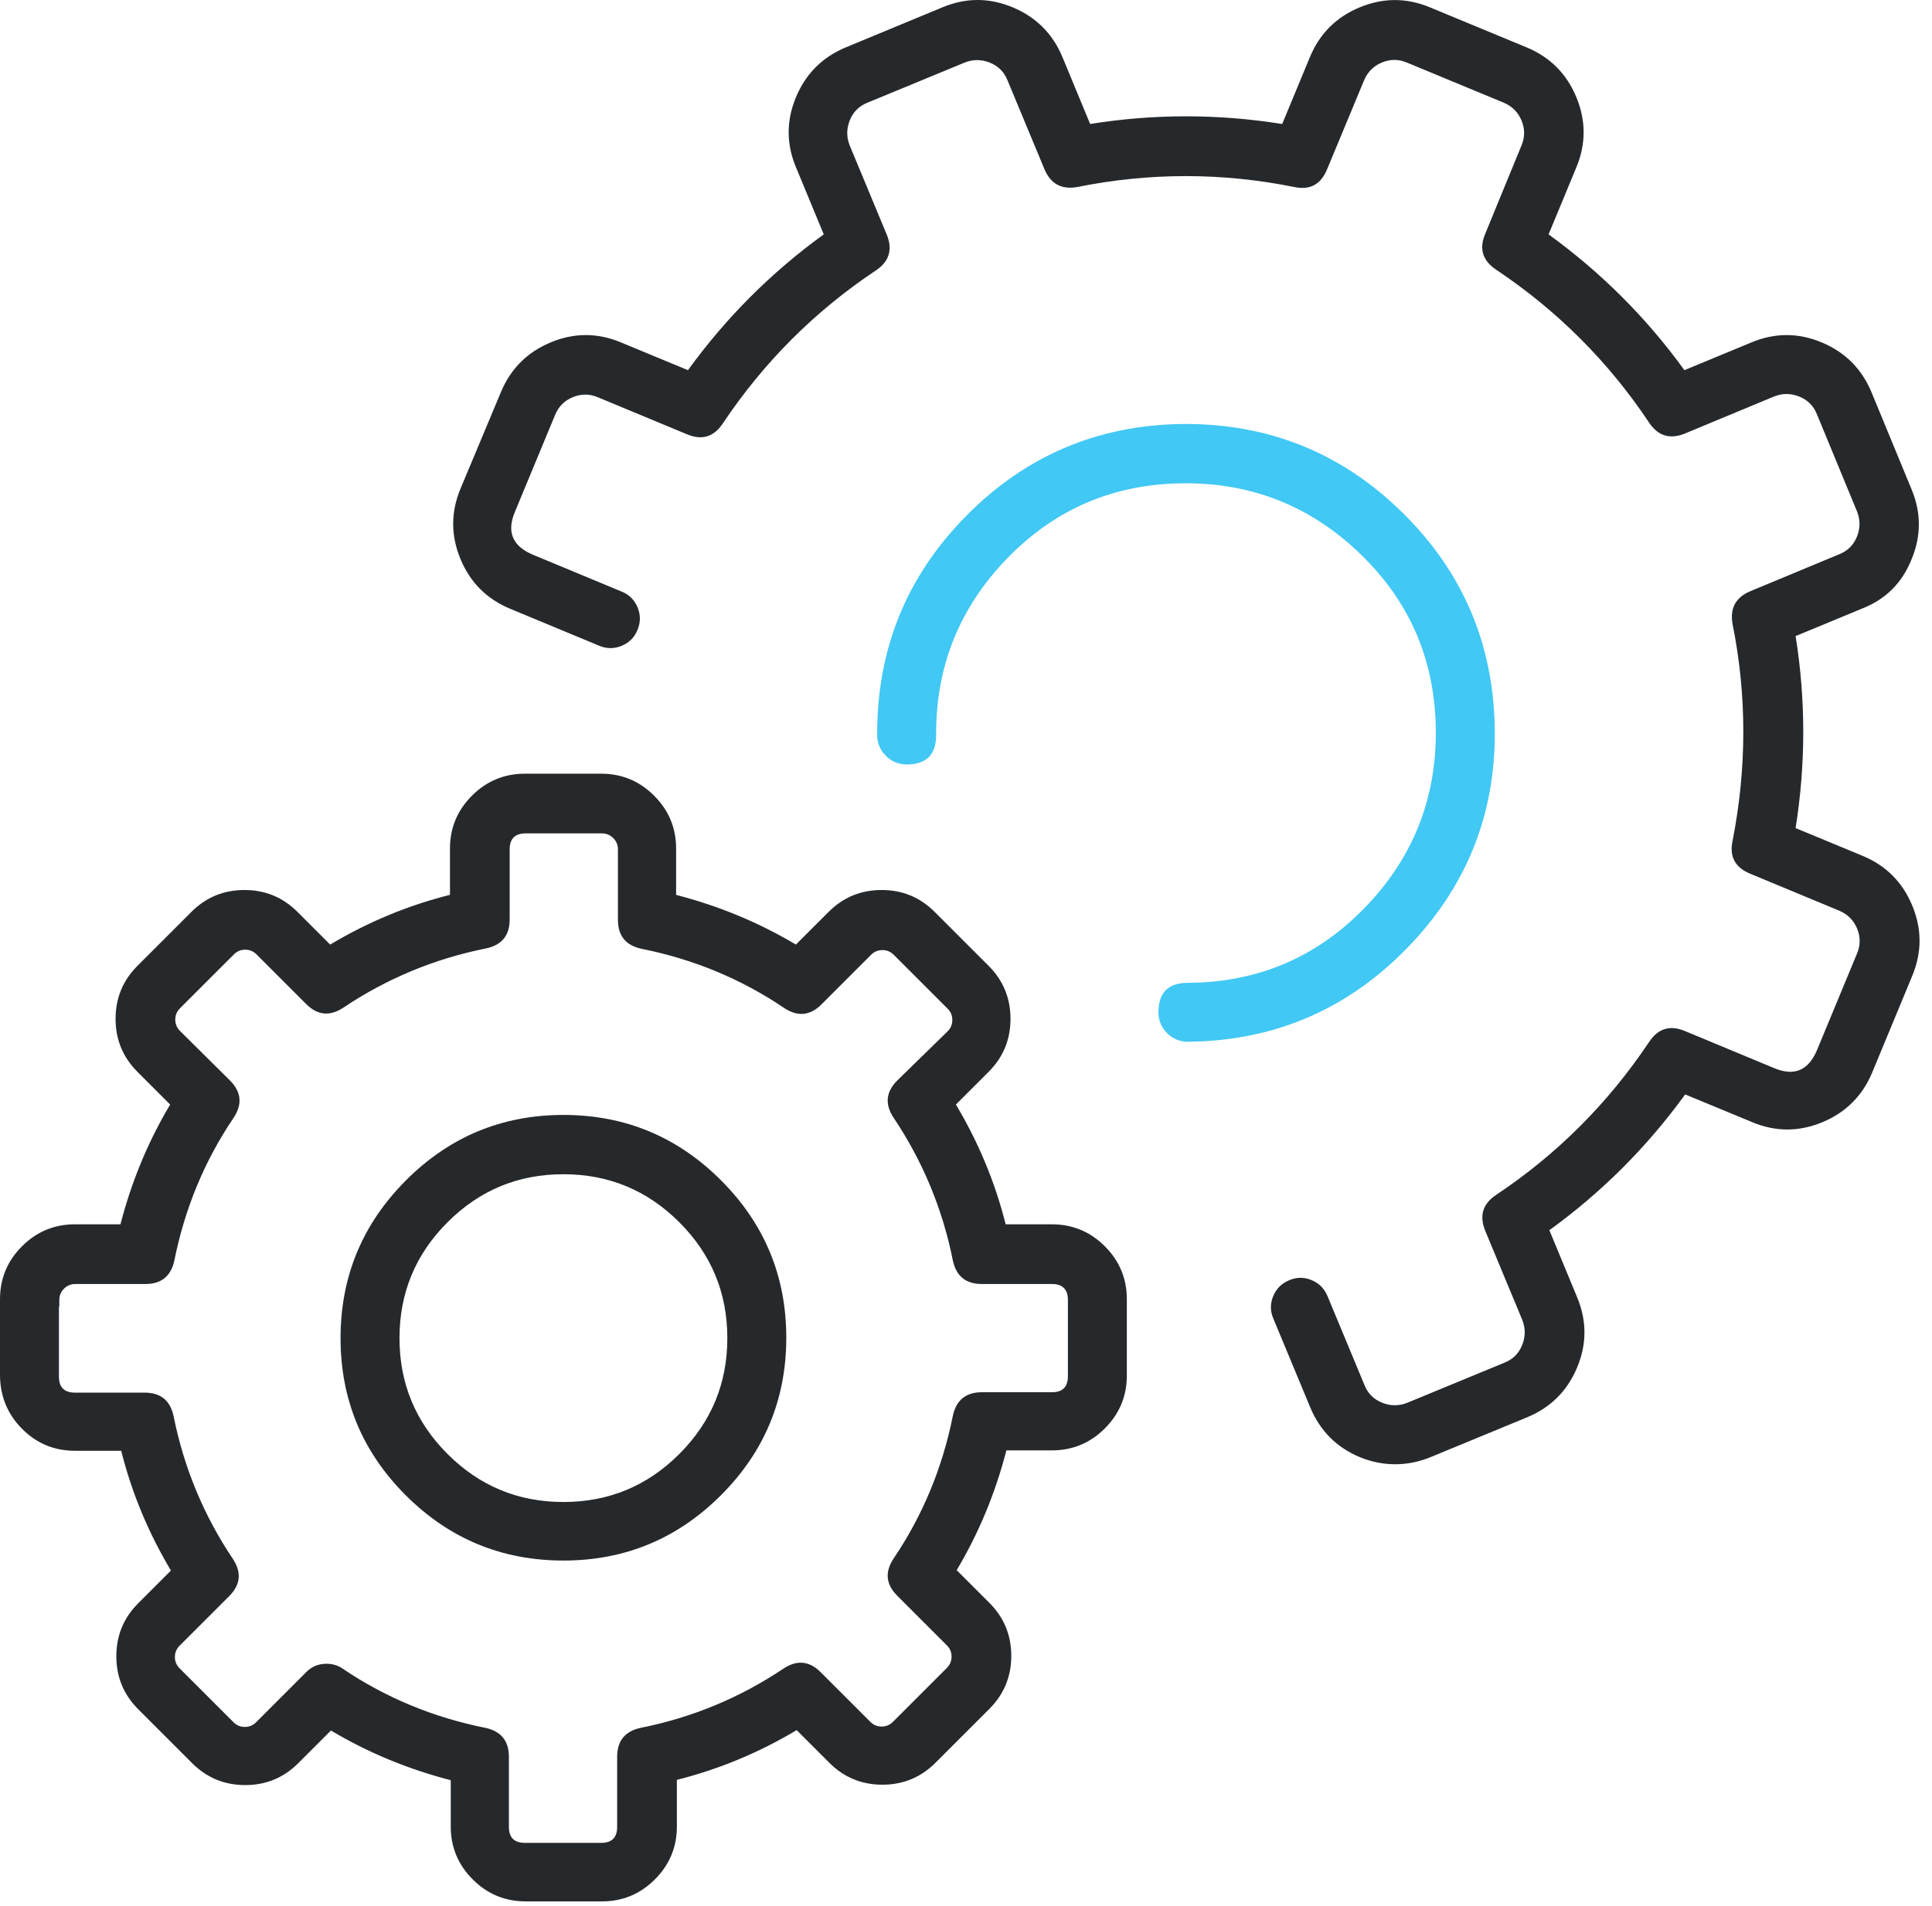
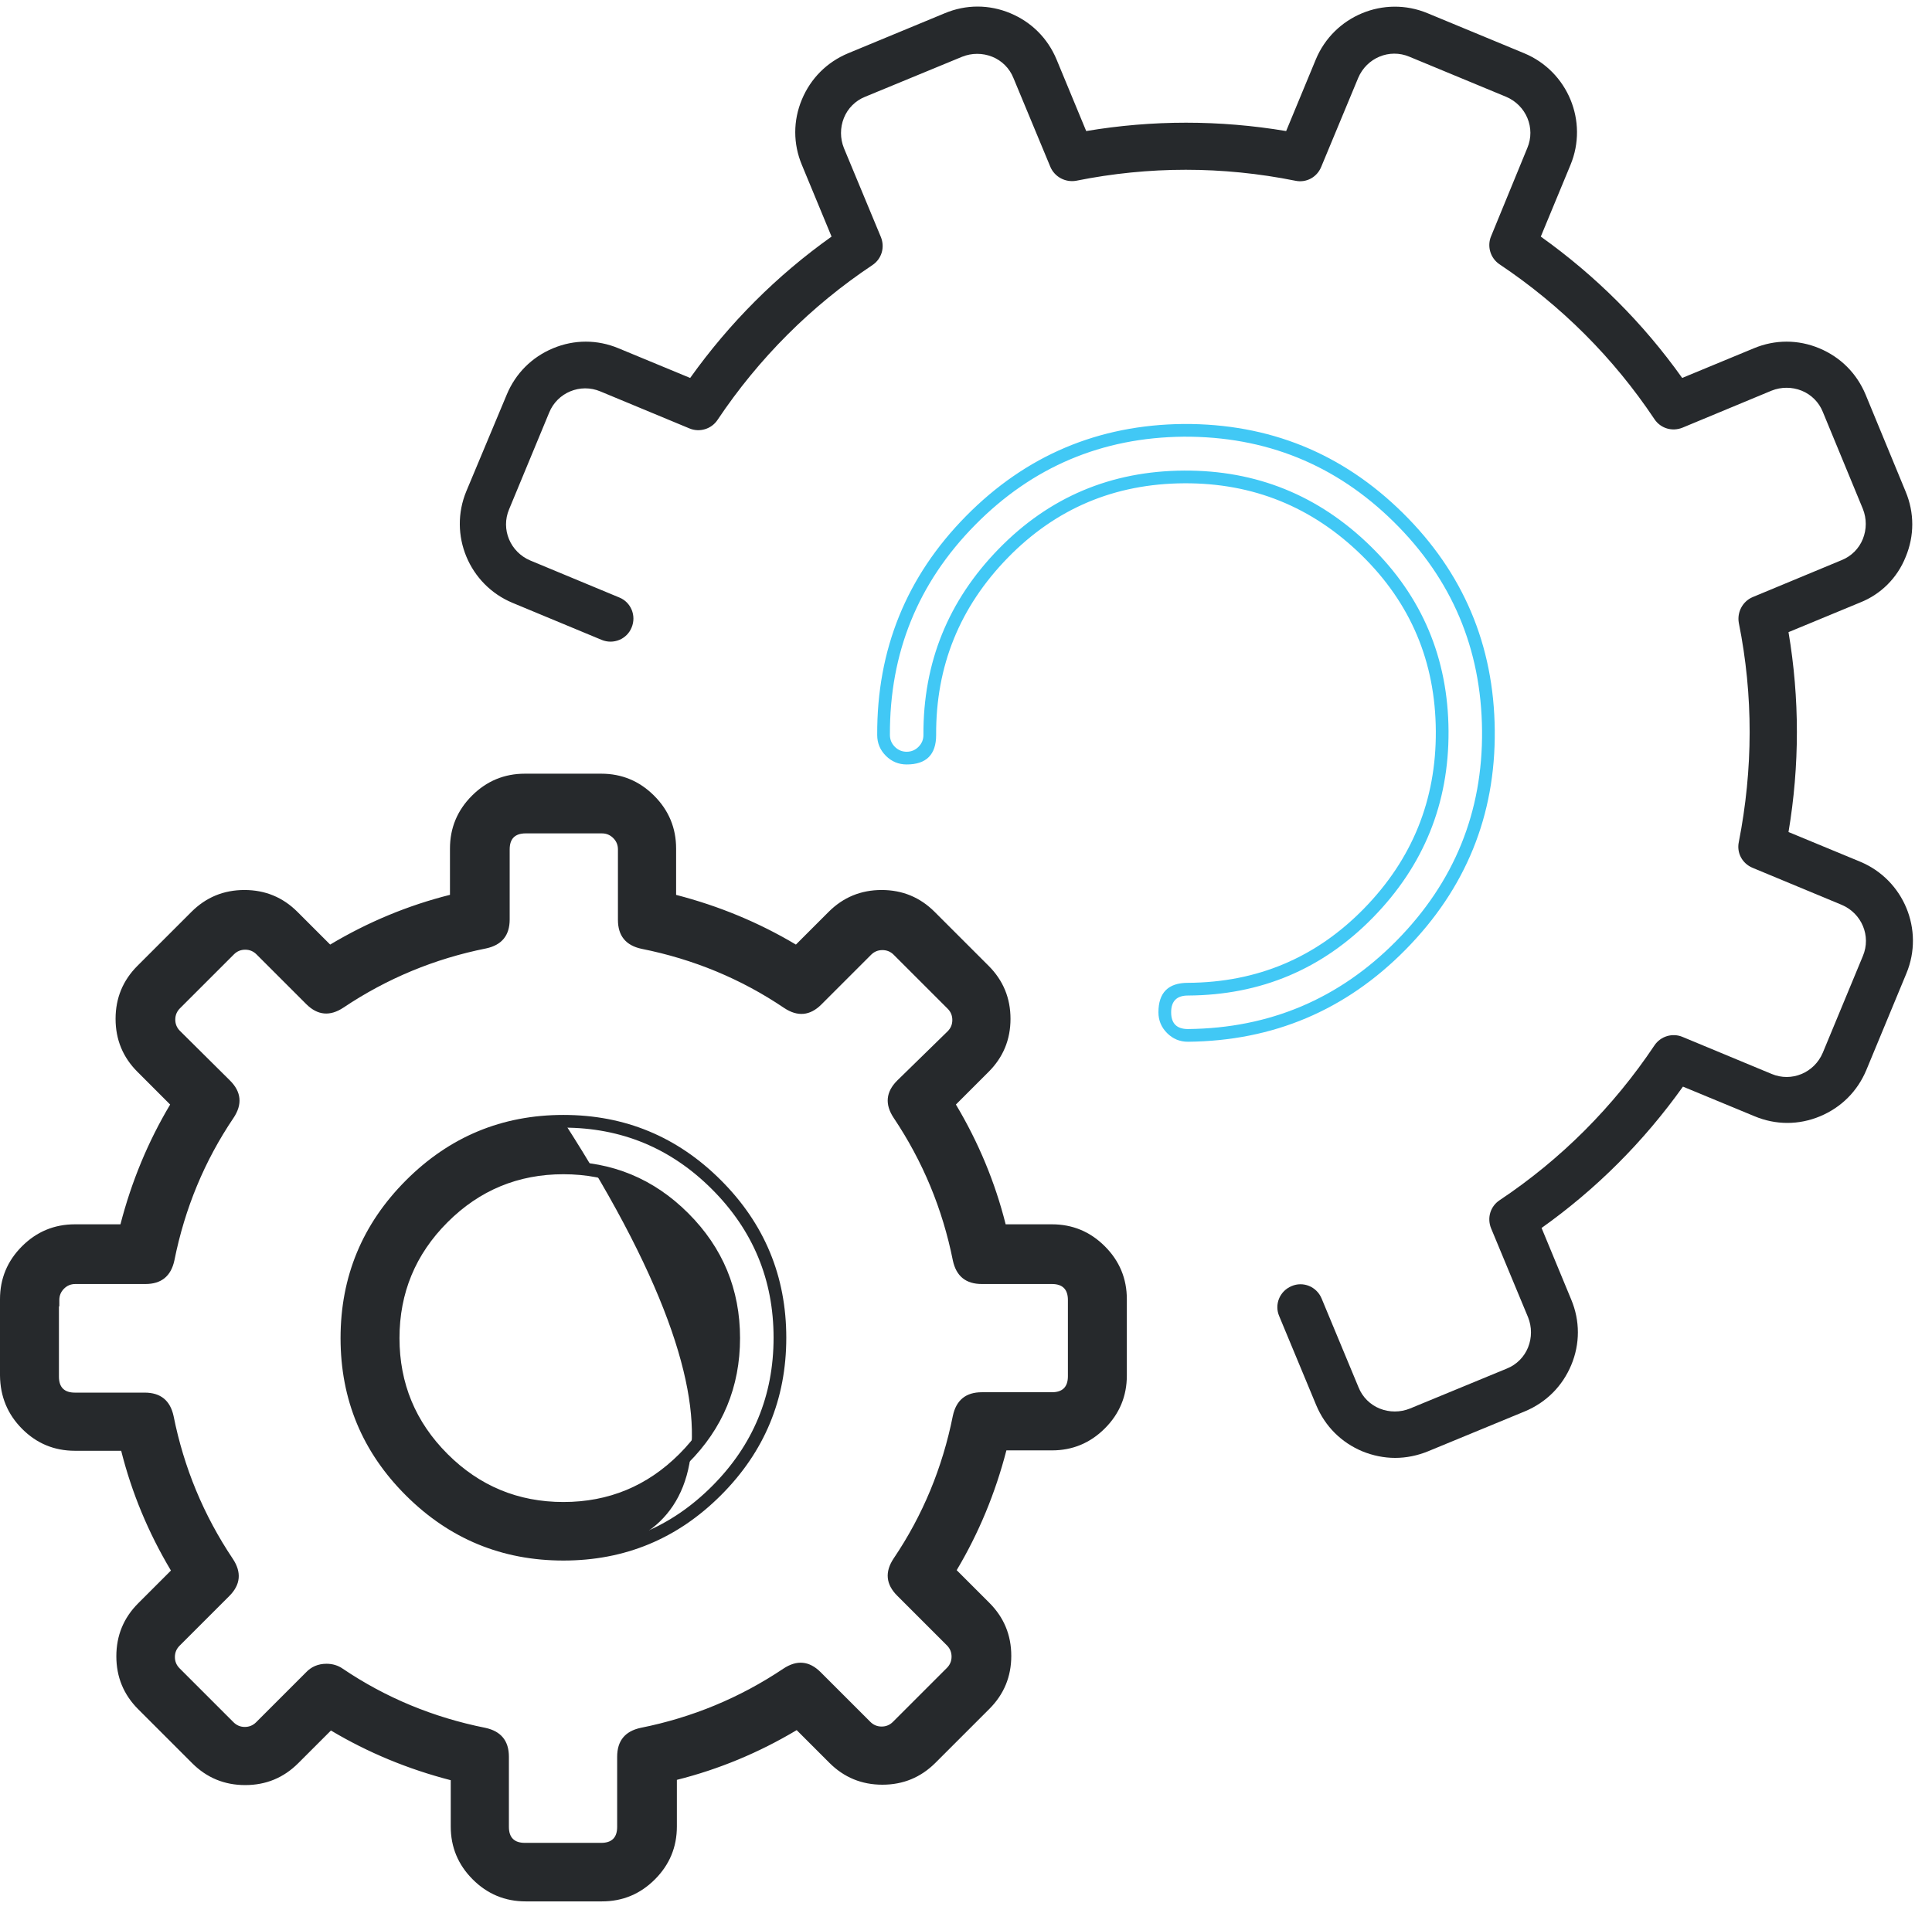
<svg xmlns="http://www.w3.org/2000/svg" width="152px" height="150px" viewBox="0 0 152 150" version="1.1">
  <desc>Created with Lunacy</desc>
  <g id="installatie">
-     <path d="M40.493 6.85C35.977 2.395 29.976 -0.03 23.611 0C17.246 0.061 11.306 2.577 6.85 7.093C2.395 11.609 -0.03 17.61 0 23.975C0 24.975 0.819 25.794 1.819 25.794C2.819 25.794 3.637 24.975 3.637 23.975C3.607 18.58 5.668 13.518 9.426 9.669C13.185 5.82 18.247 3.698 23.642 3.668C29.037 3.637 34.098 5.698 37.947 9.457C41.797 13.215 43.918 18.277 43.949 23.672C43.979 29.067 41.918 34.129 38.16 37.978C34.401 41.827 29.34 43.949 23.945 43.979C22.944 43.979 22.126 44.797 22.126 45.798C22.126 46.798 22.944 47.616 23.945 47.616C30.31 47.556 36.25 45.04 40.706 40.524C45.161 36.008 47.647 29.976 47.586 23.611C47.525 17.246 45.01 11.306 40.493 6.85L40.493 6.85Z" transform="translate(69.514 33.865)" id="Shape" fill="#41C8F5" stroke="none" />
    <path d="M48.586 24.107C48.522 17.398 46.108 11.694 41.345 6.994Q34.207 -0.048 24.109 0C17.399 0.064 11.694 2.478 6.994 7.242Q-0.048 14.379 0 24.477C0 25.114 0.227 25.659 0.681 26.113C1.135 26.567 1.681 26.794 2.319 26.794C3.865 26.794 4.637 26.021 4.637 24.475C4.607 19.057 6.489 14.405 10.284 10.518Q15.952 4.714 24.144 4.668C29.56 4.637 34.212 6.52 38.098 10.315Q43.903 15.982 43.949 24.175Q43.994 32.298 38.302 38.129C34.524 41.998 29.904 43.949 24.442 43.979C22.898 43.979 22.126 44.752 22.126 46.298C22.126 46.936 22.353 47.482 22.807 47.935C23.261 48.389 23.806 48.616 24.445 48.616C31.156 48.552 36.862 46.139 41.562 41.375Q48.681 34.158 48.586 24.107ZM24.114 1C30.57 0.97 36.08 3.205 40.642 7.706Q47.494 14.466 47.586 24.116C47.647 30.54 45.402 36.059 40.85 40.673Q34.09 47.524 24.445 47.616C23.566 47.616 23.126 47.177 23.126 46.298Q23.126 44.979 24.448 44.979C30.188 44.947 35.044 42.896 39.017 38.827C43.004 34.745 44.981 29.859 44.949 24.169C44.916 18.429 42.866 13.572 38.797 9.599Q32.673 3.62 24.139 3.668C18.398 3.7 13.542 5.751 9.569 9.82Q3.59 15.944 3.637 24.475C3.637 24.837 3.508 25.147 3.25 25.406C2.991 25.664 2.681 25.794 2.319 25.794C1.957 25.794 1.647 25.664 1.388 25.406C1.13 25.147 1 24.836 1 24.473C0.97 18.016 3.205 12.506 7.706 7.944Q14.466 1.092 24.114 1Z" transform="translate(69.014 33.365)" id="Vector" fill="#41C8F5" fill-rule="evenodd" stroke="none" />
    <path d="M110.173 67.294L104.536 64.96C105.415 59.717 105.415 54.443 104.536 49.23L110.173 46.896C111.78 46.26 113.083 44.986 113.75 43.319C114.447 41.653 114.447 39.834 113.75 38.167L110.598 30.529C109.901 28.862 108.628 27.589 106.961 26.892C105.294 26.195 103.475 26.195 101.808 26.892L96.171 29.226C93.109 24.922 89.381 21.194 85.047 18.102L87.381 12.465C88.805 9.04 87.169 5.1 83.744 3.675L76.136 0.523C72.711 -0.902 68.771 0.735 67.347 4.16L65.013 9.797C59.769 8.919 54.495 8.919 49.282 9.797L46.948 4.16C46.251 2.493 44.978 1.22 43.311 0.523C41.644 -0.174 39.826 -0.174 38.159 0.523L30.551 3.675C28.884 4.372 27.611 5.645 26.914 7.312C26.217 8.979 26.217 10.798 26.914 12.465L29.248 18.102C24.944 21.163 21.216 24.892 18.124 29.226L12.487 26.892C10.82 26.195 9.001 26.195 7.334 26.892C5.667 27.589 4.394 28.862 3.697 30.529L0.515 38.137C-0.91 41.562 0.727 45.502 4.152 46.926L11.153 49.836C12.093 50.23 13.153 49.775 13.517 48.866C13.911 47.926 13.457 46.866 12.547 46.502L5.546 43.592C3.97 42.925 3.212 41.137 3.879 39.561L7.031 31.954C7.667 30.378 9.486 29.62 11.062 30.287L18.064 33.196C18.852 33.53 19.791 33.257 20.276 32.529C23.519 27.68 27.641 23.558 32.461 20.345C33.188 19.86 33.461 18.951 33.127 18.133L30.218 11.131C29.915 10.373 29.915 9.525 30.218 8.767C30.521 8.009 31.127 7.403 31.885 7.1L39.523 3.948C40.28 3.645 41.129 3.645 41.887 3.948C42.644 4.251 43.251 4.857 43.554 5.615L46.463 12.616C46.797 13.404 47.645 13.859 48.494 13.707C54.222 12.556 60.012 12.556 65.74 13.707C66.589 13.889 67.437 13.435 67.771 12.616L70.68 5.615C71.347 4.039 73.135 3.281 74.712 3.948L82.319 7.1C83.895 7.767 84.653 9.555 83.986 11.131L81.137 18.072C80.804 18.86 81.077 19.799 81.804 20.285C86.653 23.528 90.775 27.65 93.988 32.469C94.473 33.196 95.383 33.469 96.201 33.136L103.202 30.226C103.96 29.923 104.809 29.923 105.566 30.226C106.324 30.529 106.93 31.135 107.233 31.893L110.386 39.531C110.689 40.289 110.689 41.137 110.386 41.895C110.083 42.653 109.476 43.259 108.719 43.562L101.717 46.472C100.929 46.805 100.475 47.654 100.626 48.502C101.778 54.231 101.747 60.02 100.626 65.748C100.444 66.597 100.899 67.446 101.717 67.779L108.719 70.689C110.295 71.356 111.052 73.144 110.386 74.72L107.233 82.328C106.567 83.904 104.778 84.661 103.202 83.995L96.201 81.085C95.413 80.751 94.473 81.024 93.988 81.752C90.745 86.601 86.623 90.723 81.804 93.936C81.077 94.421 80.804 95.33 81.137 96.149L84.047 103.15C84.35 103.908 84.35 104.756 84.047 105.514C83.744 106.272 83.138 106.878 82.38 107.181L74.742 110.333C73.984 110.636 73.135 110.636 72.378 110.333C71.62 110.03 71.014 109.424 70.711 108.666L67.801 101.665C67.407 100.725 66.346 100.301 65.437 100.695C64.497 101.089 64.073 102.15 64.467 103.059L67.377 110.061C68.074 111.728 69.347 113.001 71.014 113.698C71.832 114.031 72.711 114.213 73.59 114.213C74.469 114.213 75.348 114.031 76.166 113.698L83.804 110.546C85.471 109.848 86.744 108.575 87.442 106.908C88.139 105.241 88.139 103.423 87.442 101.756L85.108 96.118C89.412 93.057 93.14 89.329 96.231 84.995L101.869 87.329C103.536 88.026 105.354 88.026 107.021 87.329C108.688 86.632 109.961 85.359 110.658 83.692L113.811 76.084C115.235 72.659 113.598 68.719 110.173 67.294L110.173 67.294Z" transform="translate(36.175 0.517)" id="Shape" fill="#26292C" stroke="none" />
-     <path d="M114.793 71.265C114.029 69.421 112.727 68.115 110.886 67.35L110.886 67.35L105.614 65.167C106.419 60.117 106.419 55.08 105.615 50.058L110.886 47.876C112.714 47.151 113.997 45.867 114.735 44.023C115.505 42.181 115.504 40.338 114.732 38.492L111.581 30.856C110.813 29.018 109.51 27.716 107.674 26.948C105.828 26.176 103.982 26.176 102.136 26.948L96.867 29.13C93.887 25.013 90.326 21.451 86.181 18.445L88.364 13.173C89.129 11.335 89.129 9.492 88.364 7.646C87.6 5.801 86.297 4.496 84.457 3.731L76.848 0.578Q74.09 -0.569 71.321 0.578C69.476 1.343 68.171 2.645 67.406 4.485L65.223 9.758Q57.648 8.55 50.113 9.757L47.931 4.486C47.163 2.649 45.861 1.347 44.025 0.579C42.179 -0.193 40.333 -0.193 38.487 0.579L30.881 3.731Q28.125 4.883 26.974 7.637Q25.816 10.406 26.974 13.175L29.155 18.445Q22.98 22.913 18.471 29.13L13.199 26.947Q10.431 25.79 7.662 26.948Q4.908 28.1 3.757 30.854L0.574 38.461Q-0.574 41.221 0.573 43.99C1.338 45.835 2.64 47.14 4.481 47.906L11.482 50.815C12.077 51.065 12.671 51.066 13.264 50.819C13.855 50.573 14.267 50.157 14.502 49.569C14.75 48.979 14.75 48.387 14.504 47.794C14.258 47.203 13.841 46.79 13.254 46.555L6.259 43.648C4.661 42.972 4.194 41.847 4.86 40.273L8.014 32.662C8.281 32 8.745 31.532 9.407 31.258C10.069 30.984 10.729 30.986 11.388 31.265L18.393 34.175C19.564 34.671 20.504 34.387 21.213 33.324Q26.058 26.079 33.259 21.279C34.307 20.579 34.592 19.64 34.111 18.461L31.2 11.457C30.936 10.797 30.937 10.134 31.203 9.47C31.467 8.809 31.93 8.346 32.591 8.082L40.234 4.927C40.895 4.663 41.558 4.664 42.222 4.929C42.883 5.194 43.346 5.657 43.61 6.318L46.523 13.326Q47.251 15.048 49.103 14.717Q57.638 13.001 66.162 14.715C67.404 14.981 68.268 14.517 68.755 13.322L71.663 6.324Q72.084 5.329 73.068 4.919C73.725 4.646 74.381 4.648 75.038 4.926L82.649 8.079C83.312 8.36 83.78 8.828 84.053 9.484Q84.463 10.469 84.047 11.454L81.196 18.399C80.7 19.57 80.984 20.509 82.047 21.218Q89.293 26.064 94.093 33.264C94.792 34.312 95.731 34.596 96.91 34.116L103.915 31.205C104.575 30.941 105.237 30.942 105.902 31.208C106.563 31.472 107.026 31.935 107.29 32.596L110.444 40.239C110.709 40.9 110.708 41.563 110.442 42.227C110.178 42.888 109.715 43.351 109.054 43.615L102.046 46.528C100.898 47.013 100.434 47.873 100.655 49.108C101.783 54.722 101.784 60.409 100.656 66.17C100.391 67.41 100.855 68.273 102.049 68.76L109.048 71.668C109.711 71.949 110.179 72.417 110.453 73.073C110.726 73.73 110.724 74.386 110.446 75.043L107.292 82.654C106.616 84.251 105.492 84.717 103.918 84.052L96.914 81.141C95.742 80.645 94.802 80.929 94.093 81.992C90.863 86.822 86.848 90.837 82.048 94.037C80.999 94.737 80.715 95.676 81.195 96.855L84.106 103.859C84.37 104.52 84.369 105.182 84.103 105.846C83.839 106.507 83.376 106.97 82.715 107.234L75.072 110.389Q74.081 110.785 73.084 110.387C72.423 110.122 71.96 109.659 71.696 108.998L68.784 101.99C68.533 101.394 68.113 100.975 67.522 100.734C66.931 100.494 66.344 100.5 65.759 100.754C65.167 101.002 64.75 101.422 64.51 102.013C64.269 102.603 64.276 103.191 64.529 103.775L67.436 110.77C68.204 112.606 69.506 113.909 71.342 114.676C72.248 115.046 73.171 115.23 74.111 115.23C75.051 115.23 75.972 115.046 76.876 114.678L84.516 111.525C86.353 110.757 87.656 109.455 88.424 107.619C89.196 105.773 89.196 103.927 88.424 102.08L86.242 96.811C90.359 93.832 93.921 90.27 96.927 86.126L102.198 88.308C104.043 89.08 105.889 89.079 107.735 88.307C109.571 87.54 110.873 86.238 111.641 84.402L114.793 76.793C115.558 74.954 115.558 73.111 114.793 71.265ZM110.502 68.273L110.503 68.274C112.089 68.933 113.211 70.058 113.87 71.648C114.529 73.238 114.529 74.826 113.87 76.41L110.718 84.016C110.056 85.6 108.933 86.723 107.349 87.385C105.76 88.049 104.171 88.049 102.581 87.384L96.576 84.898L96.345 85.222C93.278 89.522 89.609 93.191 85.339 96.228L85.014 96.459L87.501 102.466C88.166 104.055 88.166 105.644 87.501 107.233C86.839 108.817 85.717 109.939 84.135 110.601L76.499 113.752C75.716 114.071 74.92 114.23 74.111 114.23C73.302 114.23 72.508 114.072 71.728 113.754C70.144 113.092 69.021 111.969 68.359 110.386L65.447 103.378C65.305 103.05 65.301 102.721 65.436 102.39C65.572 102.055 65.812 101.816 66.157 101.671C66.484 101.529 66.814 101.526 67.145 101.66C67.479 101.797 67.718 102.035 67.86 102.374L70.767 109.369C71.138 110.296 71.787 110.944 72.713 111.315C73.625 111.68 74.538 111.679 75.454 111.313L83.087 108.163C84.013 107.792 84.662 107.144 85.032 106.217C85.397 105.305 85.396 104.392 85.029 103.476L82.121 96.477C81.846 95.803 82.007 95.267 82.602 94.87C87.513 91.596 91.62 87.488 94.925 82.546C95.328 81.943 95.863 81.782 96.53 82.064L103.528 84.972C104.443 85.359 105.357 85.362 106.272 84.981C107.18 84.603 107.828 83.955 108.216 83.036L111.367 75.432C112.293 73.245 111.647 71.682 109.431 70.745L102.427 67.834C101.75 67.558 101.487 67.067 101.638 66.362C102.791 60.472 102.791 54.662 101.639 48.932C101.512 48.221 101.776 47.728 102.43 47.451L109.425 44.544C110.352 44.173 111 43.525 111.371 42.598C111.736 41.686 111.735 40.773 111.369 39.858L108.219 32.225C107.848 31.298 107.2 30.65 106.273 30.279C105.361 29.914 104.447 29.915 103.531 30.282L96.533 33.19Q95.521 33.602 94.925 32.709Q90.015 25.343 82.602 20.386C81.998 19.983 81.838 19.448 82.121 18.779L84.968 11.843C85.424 10.764 85.499 9.836 85.19 9.061C84.874 8.266 84.154 7.63 83.032 7.155L75.427 4.005C74.513 3.618 73.598 3.615 72.684 3.996C71.776 4.374 71.128 5.022 70.74 5.94L67.829 12.945C67.553 13.622 67.063 13.885 66.36 13.735Q57.638 11.981 48.927 13.733C48.217 13.86 47.723 13.596 47.446 12.942L44.539 5.947C44.168 5.02 43.52 4.372 42.593 4.001C41.681 3.636 40.768 3.637 39.853 4.003L32.22 7.153C31.293 7.524 30.645 8.172 30.274 9.099C29.91 10.011 29.91 10.925 30.277 11.84L33.185 18.839C33.46 19.514 33.3 20.049 32.704 20.447Q25.338 25.357 20.381 32.77C19.979 33.373 19.444 33.534 18.776 33.252L11.778 30.343C10.862 29.956 9.944 29.953 9.024 30.334Q7.645 30.906 7.09 32.28L3.939 39.884C3.482 40.964 3.408 41.891 3.717 42.666C4.033 43.462 4.753 44.097 5.875 44.572L12.883 47.484C13.21 47.615 13.442 47.846 13.58 48.178C13.72 48.514 13.718 48.854 13.574 49.198C13.443 49.525 13.212 49.758 12.88 49.896C12.544 50.035 12.206 50.034 11.866 49.892L4.865 46.982C3.278 46.322 2.156 45.198 1.497 43.608Q0.509 41.222 1.497 38.847L4.679 31.239C5.341 29.656 6.464 28.533 8.048 27.871C9.637 27.206 11.226 27.206 12.816 27.871L18.821 30.357L19.052 30.034Q23.653 23.583 30.058 19.027L30.383 18.796L27.896 12.789Q26.899 10.406 27.896 8.022C28.558 6.439 29.681 5.316 31.263 4.654L38.873 1.502C40.461 0.837 42.05 0.837 43.639 1.502Q46.015 2.495 47.007 4.869L49.493 10.874L49.886 10.808C55.059 9.936 60.248 9.936 65.451 10.808L65.843 10.874L68.329 4.869Q69.319 2.49 71.704 1.502C73.294 0.843 74.881 0.843 76.466 1.502L84.073 4.654C85.659 5.314 86.781 6.439 87.44 8.029Q88.428 10.414 87.44 12.791L84.954 18.796L85.278 19.027Q91.728 23.628 96.284 30.033L96.515 30.358L102.522 27.871Q104.905 26.874 107.289 27.871C108.872 28.533 109.995 29.655 110.657 31.237L113.81 38.877C114.474 40.466 114.473 42.058 113.807 43.651C113.176 45.229 112.074 46.329 110.503 46.952L104.498 49.438L104.564 49.83C105.436 55.003 105.436 60.191 104.564 65.395L104.498 65.788L110.502 68.273Z" transform="translate(35.654 0)" id="Vector" fill="#26292C" fill-rule="evenodd" stroke="none" />
-     <path d="M0 17.064C0 7.668 7.638 0 17.034 0C26.43 0 34.068 7.638 34.068 17.034C34.068 26.43 26.43 34.068 17.034 34.068C7.638 34.068 0 26.46 0 17.064ZM3.637 17.064C3.637 24.46 9.638 30.461 17.034 30.461C24.429 30.461 30.43 24.46 30.43 17.064C30.43 9.669 24.429 3.667 17.034 3.667C9.638 3.667 3.637 9.669 3.637 17.064Z" transform="translate(27.293 88.24)" id="Shape" fill="#26292C" fill-rule="evenodd" stroke="none" />
+     <path d="M0 17.064C0 7.668 7.638 0 17.034 0C34.068 26.43 26.43 34.068 17.034 34.068C7.638 34.068 0 26.46 0 17.064ZM3.637 17.064C3.637 24.46 9.638 30.461 17.034 30.461C24.429 30.461 30.43 24.46 30.43 17.064C30.43 9.669 24.429 3.667 17.034 3.667C9.638 3.667 3.637 9.669 3.637 17.064Z" transform="translate(27.293 88.24)" id="Shape" fill="#26292C" fill-rule="evenodd" stroke="none" />
    <path d="M5.139 5.155Q0 10.308 0 17.564Q0 24.816 5.14 29.943C8.565 33.359 12.696 35.068 17.534 35.068Q24.788 35.068 29.928 29.928Q35.068 24.788 35.068 17.534Q35.068 10.28 29.928 5.14C26.501 1.713 22.37 2.28882e-05 17.534 0C12.7 2.28882e-05 8.568 1.719 5.139 5.155ZM5.847 29.235Q1 24.401 1 17.564Q1 10.721 5.847 5.862Q10.697 1 17.534 1Q24.374 1 29.221 5.847Q34.068 10.694 34.068 17.534C34.068 22.094 32.452 25.989 29.221 29.221Q24.374 34.068 17.534 34.068C12.972 34.068 9.076 32.457 5.847 29.235ZM3.637 17.564Q3.637 11.81 7.709 7.739C10.423 5.025 13.698 3.667 17.534 3.667Q23.288 3.667 27.359 7.739C30.073 10.453 31.43 13.728 31.43 17.564C31.43 21.4 30.073 24.675 27.359 27.389C24.645 30.104 21.37 31.461 17.534 31.461Q11.78 31.461 7.709 27.389Q3.637 23.318 3.637 17.564ZM8.416 26.682C5.897 24.163 4.637 21.124 4.637 17.564C4.637 14.005 5.897 10.965 8.416 8.446C10.935 5.927 13.974 4.667 17.534 4.667C21.093 4.667 24.133 5.927 26.652 8.446C29.171 10.965 30.43 14.004 30.43 17.564C30.43 21.124 29.171 24.163 26.652 26.682C24.133 29.201 21.093 30.461 17.534 30.461C13.974 30.461 10.935 29.201 8.416 26.682Z" transform="translate(26.793 87.74)" id="Vector" fill="#26292C" fill-rule="evenodd" stroke="none" />
    <path d="M78.228 35.462L82.259 35.462C85.23 35.462 87.654 37.887 87.654 40.857L87.654 46.858C87.654 49.828 85.23 52.253 82.259 52.253L78.289 52.253C77.41 55.799 76.046 59.133 74.136 62.255L76.986 65.104C78.016 66.135 78.562 67.499 78.562 68.923C78.562 70.378 78.016 71.712 76.986 72.742L72.742 76.986C71.712 78.016 70.378 78.562 68.923 78.562C67.468 78.562 66.135 78.016 65.104 76.986L62.255 74.136C59.133 76.046 55.799 77.44 52.253 78.289L52.253 82.35C52.253 85.321 49.828 87.745 46.858 87.745L40.857 87.745C37.887 87.745 35.462 85.321 35.462 82.35L35.462 78.319C31.916 77.44 28.582 76.076 25.46 74.167L22.611 77.016C21.58 78.046 20.216 78.592 18.792 78.592C17.337 78.592 16.003 78.046 14.973 77.016L10.729 72.773C9.699 71.742 9.153 70.378 9.153 68.954C9.153 67.499 9.699 66.165 10.729 65.135L13.579 62.286C11.669 59.164 10.275 55.83 9.426 52.283L5.395 52.283C2.425 52.283 0.03 49.889 0 46.858L0 40.857C0 37.887 2.425 35.462 5.395 35.462L9.366 35.462C10.245 31.916 11.608 28.582 13.518 25.46L10.669 22.611C9.638 21.58 9.093 20.216 9.093 18.792C9.093 17.337 9.638 16.003 10.669 14.973L14.912 10.729C15.943 9.699 17.307 9.153 18.731 9.153C20.186 9.153 21.52 9.699 22.55 10.729L25.399 13.579C28.521 11.669 31.855 10.275 35.401 9.426L35.401 5.395C35.401 2.425 37.826 0 40.796 0L46.797 0C49.768 0 52.193 2.425 52.193 5.395L52.193 9.426C55.739 10.305 59.073 11.669 62.195 13.579L65.044 10.729C66.074 9.699 67.408 9.153 68.863 9.153C70.317 9.153 71.651 9.699 72.682 10.729L76.925 14.973C77.956 16.003 78.501 17.367 78.501 18.792C78.501 20.247 77.956 21.58 76.925 22.611L74.076 25.46C75.985 28.582 77.38 31.916 78.228 35.462ZM82.259 48.677C83.229 48.677 84.017 47.889 84.017 46.919L84.017 40.917C84.017 39.948 83.229 39.16 82.259 39.16L76.743 39.16C75.864 39.16 75.137 38.553 74.955 37.705C74.136 33.613 72.56 29.794 70.227 26.308C69.742 25.581 69.833 24.611 70.439 24.005L74.409 20.125C74.743 19.792 74.924 19.337 74.924 18.883C74.924 18.398 74.743 17.973 74.409 17.64L70.166 13.397C69.833 13.063 69.408 12.882 68.923 12.882C68.438 12.882 68.014 13.063 67.681 13.397L63.771 17.307C63.164 17.913 62.195 18.004 61.467 17.519C58.012 15.185 54.163 13.609 50.071 12.79C49.222 12.609 48.616 11.881 48.616 11.002L48.616 5.456C48.616 4.486 47.828 3.698 46.858 3.698L40.857 3.698C39.887 3.698 39.099 4.486 39.099 5.456L39.099 10.972C39.099 11.851 38.493 12.578 37.644 12.76C33.552 13.579 29.733 15.155 26.248 17.488C25.52 17.973 24.55 17.883 23.944 17.276L20.034 13.366C19.701 13.033 19.246 12.851 18.792 12.851C18.307 12.851 17.882 13.033 17.549 13.366L13.306 17.61C12.972 17.943 12.79 18.398 12.79 18.852C12.79 19.337 12.972 19.762 13.306 20.095L17.246 24.005C17.852 24.611 17.943 25.581 17.458 26.308C15.124 29.764 13.548 33.613 12.73 37.705C12.548 38.553 11.821 39.16 10.942 39.16L5.425 39.16C4.455 39.16 3.667 39.948 3.667 40.917L3.637 40.917L3.637 46.949C3.637 47.919 4.425 48.707 5.395 48.707L10.881 48.707C11.76 48.707 12.487 49.313 12.669 50.162C13.488 54.254 15.064 58.073 17.398 61.558C17.882 62.286 17.791 63.255 17.185 63.862L13.275 67.772C12.942 68.105 12.76 68.56 12.76 69.014C12.76 69.499 12.942 69.924 13.275 70.257L17.519 74.5C17.852 74.834 18.307 75.016 18.761 75.016C19.246 75.016 19.671 74.834 20.004 74.5L23.914 70.59C24.247 70.227 24.732 70.045 25.187 70.045C25.52 70.045 25.884 70.136 26.187 70.348C29.642 72.682 33.492 74.258 37.584 75.076C38.432 75.258 39.038 75.985 39.038 76.864L39.038 82.381C39.038 83.35 39.826 84.139 40.796 84.139L46.797 84.139C47.767 84.139 48.555 83.35 48.555 82.381L48.555 76.864C48.555 75.985 49.162 75.258 50.01 75.076C54.102 74.258 57.921 72.682 61.407 70.348C62.134 69.863 63.104 69.954 63.71 70.56L67.62 74.47C67.953 74.803 68.378 74.985 68.863 74.985C69.348 74.985 69.772 74.803 70.105 74.47L74.349 70.227C74.682 69.893 74.864 69.439 74.864 68.984C74.864 68.499 74.682 68.075 74.349 67.741L70.439 63.831C69.833 63.225 69.742 62.255 70.227 61.528C72.56 58.073 74.136 54.223 74.955 50.132C75.137 49.283 75.864 48.677 76.743 48.677L82.259 48.677Z" transform="translate(0.5 61.386)" id="Shape" fill="#26292C" fill-rule="evenodd" stroke="none" />
    <path d="M75.267 62.679C77.001 59.771 78.305 56.629 79.178 53.253L82.759 53.253C84.383 53.253 85.771 52.676 86.924 51.523C88.078 50.37 88.654 48.981 88.654 47.358L88.654 41.357C88.654 39.734 88.078 38.345 86.924 37.192C85.771 36.039 84.383 35.462 82.759 35.462L79.12 35.462C78.29 32.158 76.985 29.016 75.206 26.036L77.778 23.464C78.927 22.316 79.501 20.925 79.501 19.292C79.501 17.658 78.927 16.268 77.778 15.119L73.535 10.876C72.387 9.728 70.996 9.153 69.363 9.153C67.729 9.153 66.338 9.728 65.19 10.876L62.618 13.448Q58.256 10.847 53.193 9.537L53.193 5.895C53.193 4.272 52.616 2.884 51.462 1.73C50.309 0.577 48.921 0 47.297 0L41.296 0C39.673 0 38.285 0.577 37.131 1.73Q35.401 3.46 35.401 5.895L35.401 9.534C32.097 10.364 28.955 11.669 25.976 13.448L23.404 10.876C22.255 9.728 20.864 9.153 19.231 9.153C17.598 9.153 16.207 9.728 15.059 10.876L10.815 15.119C9.667 16.268 9.093 17.658 9.093 19.292C9.093 20.925 9.667 22.316 10.815 23.464L13.387 26.037Q10.786 30.398 9.476 35.462L5.895 35.462C4.272 35.462 2.884 36.039 1.73 37.192Q0 38.922 0 41.357L2.45273e-05 47.363C0.017 49.013 0.597 50.412 1.741 51.56C2.885 52.709 4.27 53.283 5.895 53.283L9.534 53.283Q10.78 58.24 13.448 62.709L10.876 65.281Q9.153 67.004 9.153 69.454Q9.153 71.904 10.876 73.626L15.119 77.869C16.268 79.018 17.658 79.592 19.292 79.592Q21.742 79.592 23.464 77.869L26.037 75.297C28.944 77.031 32.086 78.335 35.462 79.208L35.462 82.85C35.462 84.474 36.039 85.862 37.192 87.015Q38.922 88.745 41.357 88.745L47.358 88.745C48.981 88.745 50.37 88.169 51.523 87.015C52.676 85.862 53.253 84.474 53.253 82.85L53.253 79.181C56.557 78.351 59.699 77.046 62.679 75.267L65.251 77.839Q66.973 79.562 69.423 79.562C71.057 79.562 72.447 78.987 73.596 77.839L77.839 73.596C78.987 72.448 79.562 71.057 79.562 69.423C79.562 67.79 78.987 66.399 77.839 65.251L75.267 62.679ZM78.334 36.462L82.759 36.462C84.106 36.462 85.259 36.941 86.217 37.899C87.175 38.857 87.654 40.01 87.654 41.357L87.654 47.358C87.654 48.705 87.175 49.858 86.217 50.816C85.259 51.774 84.106 52.253 82.759 52.253L78.398 52.253L78.304 52.633C77.423 56.185 76.059 59.472 74.21 62.494L74.004 62.83L77.132 65.958C78.085 66.911 78.562 68.066 78.562 69.423C78.562 70.781 78.085 71.936 77.132 72.889L72.889 77.132C71.936 78.085 70.781 78.562 69.423 78.562Q67.388 78.562 65.958 77.132L62.83 74.004L62.494 74.21C59.39 76.109 56.105 77.473 52.637 78.303L52.253 78.394L52.253 82.85C52.253 84.197 51.774 85.35 50.816 86.308C49.858 87.266 48.705 87.745 47.358 87.745L41.357 87.745C40.01 87.745 38.857 87.266 37.899 86.308C36.941 85.35 36.462 84.197 36.462 82.85L36.462 78.428L36.082 78.334C32.53 77.453 29.243 76.089 26.221 74.24L25.885 74.035L22.757 77.162Q21.328 78.592 19.292 78.592C17.935 78.592 16.779 78.115 15.826 77.162L11.583 72.919C10.63 71.966 10.153 70.811 10.153 69.454C10.153 68.096 10.63 66.941 11.583 65.988L14.711 62.861L14.505 62.525Q11.657 57.869 10.412 52.667L10.321 52.283L5.895 52.283C4.547 52.283 3.398 51.807 2.449 50.855C1.497 49.898 1.014 48.731 1 47.353L1 41.357Q1 39.336 2.437 37.899Q3.874 36.462 5.895 36.462L10.257 36.462L10.351 36.082Q11.671 30.754 14.444 26.221L14.65 25.885L11.522 22.757C10.569 21.804 10.093 20.649 10.093 19.292C10.093 17.935 10.569 16.779 11.522 15.826L15.766 11.583C16.719 10.63 17.874 10.153 19.231 10.153C20.588 10.153 21.744 10.63 22.697 11.583L25.824 14.711L26.16 14.505Q30.816 11.657 36.018 10.412L36.401 10.321L36.401 5.895Q36.401 3.874 37.839 2.437C38.797 1.479 39.949 1 41.296 1L47.297 1C48.645 1 49.797 1.479 50.755 2.437C51.714 3.395 52.193 4.548 52.193 5.895L52.193 10.317L52.572 10.412C56.124 11.292 59.411 12.656 62.434 14.505L62.77 14.711L65.897 11.583C66.85 10.63 68.005 10.153 69.363 10.153C70.72 10.153 71.875 10.63 72.828 11.583L77.071 15.826C78.025 16.779 78.501 17.935 78.501 19.292C78.501 20.649 78.025 21.804 77.071 22.757L73.944 25.885L74.149 26.221C76.048 29.325 77.412 32.61 78.242 36.078L78.334 36.462ZM82.759 49.677L77.243 49.677C76.528 49.677 76.096 50.028 75.945 50.73Q74.676 57.074 71.143 62.305C70.737 62.914 70.786 63.472 71.292 63.978L75.202 67.888C75.643 68.329 75.864 68.861 75.864 69.484C75.864 70.107 75.643 70.639 75.202 71.08L70.959 75.323C70.518 75.765 69.986 75.985 69.363 75.985C68.74 75.985 68.208 75.765 67.766 75.323L63.856 71.414C63.351 70.908 62.793 70.858 62.185 71.263C58.653 73.628 54.796 75.229 50.615 76.065C49.909 76.216 49.555 76.65 49.555 77.364L49.555 82.881C49.555 83.504 49.335 84.036 48.894 84.477C48.453 84.918 47.92 85.139 47.297 85.139L41.296 85.139C40.673 85.139 40.141 84.918 39.7 84.477C39.259 84.036 39.038 83.504 39.038 82.881L39.038 77.364C39.038 76.65 38.687 76.217 37.985 76.066Q31.642 74.798 26.4 71.257C26.198 71.116 25.96 71.045 25.687 71.045C25.318 71.045 25.017 71.173 24.783 71.428L24.775 71.436L20.858 75.354C20.416 75.795 19.884 76.016 19.261 76.016C18.638 76.016 18.106 75.795 17.665 75.354L13.422 71.111C12.981 70.669 12.76 70.137 12.76 69.514C12.76 68.891 12.981 68.359 13.422 67.918L17.332 64.008C17.838 63.502 17.888 62.945 17.482 62.336Q13.935 57.038 12.68 50.767C12.529 50.06 12.096 49.707 11.381 49.707L5.895 49.707C5.272 49.707 4.74 49.486 4.299 49.045C3.858 48.604 3.637 48.072 3.637 47.449L3.637 40.917L3.719 40.917C3.808 40.505 4.011 40.139 4.329 39.821C4.77 39.38 5.302 39.16 5.925 39.16L11.442 39.16Q12.514 39.16 12.74 38.107C13.585 33.877 15.186 30.019 17.542 26.531C17.948 25.922 17.899 25.365 17.394 24.86L13.452 20.949C13.011 20.508 12.79 19.975 12.79 19.352C12.79 18.729 13.011 18.197 13.452 17.756L17.695 13.513C18.137 13.072 18.669 12.851 19.292 12.851C19.915 12.851 20.447 13.072 20.888 13.513L24.798 17.423C25.304 17.929 25.861 17.979 26.47 17.573C30.002 15.208 33.858 13.607 38.039 12.771C38.746 12.62 39.099 12.187 39.099 11.472L39.099 5.956C39.099 4.45 39.852 3.698 41.357 3.698L47.358 3.698C48.863 3.698 49.616 4.45 49.616 5.956L49.616 11.502C49.616 12.217 49.967 12.65 50.669 12.8Q57.013 14.069 62.245 17.603C62.854 18.009 63.411 17.959 63.917 17.453L67.827 13.543C68.268 13.102 68.8 12.882 69.423 12.882C70.046 12.882 70.578 13.102 71.019 13.543L75.263 17.787C75.704 18.228 75.924 18.76 75.924 19.383C75.924 20.006 75.703 20.539 75.259 20.983L71.292 24.858C70.786 25.364 70.736 25.922 71.142 26.53C73.507 30.062 75.108 33.919 75.944 38.1C76.095 38.806 76.528 39.16 77.243 39.16L82.759 39.16C84.265 39.16 85.017 39.912 85.017 41.417L85.017 47.419C85.017 48.924 84.265 49.677 82.759 49.677ZM4.637 41.917L4.667 41.917L4.667 41.417C4.667 41.071 4.79 40.774 5.036 40.528C5.282 40.282 5.578 40.16 5.925 40.16L11.442 40.16Q13.322 40.16 13.72 38.303Q14.95 32.156 18.374 27.086C19.083 26.022 18.991 25.043 18.098 24.15L14.159 20.241C13.913 19.996 13.79 19.699 13.79 19.352C13.79 19.006 13.913 18.709 14.159 18.463L18.403 14.22C18.648 13.974 18.945 13.851 19.292 13.851C19.639 13.851 19.935 13.974 20.181 14.22L24.091 18.13C24.983 19.022 25.962 19.114 27.026 18.404Q32.159 14.967 38.249 13.749C39.482 13.485 40.099 12.726 40.099 11.472L40.099 5.956C40.099 5.117 40.518 4.698 41.357 4.698L47.358 4.698C47.705 4.698 48.001 4.821 48.247 5.067C48.493 5.312 48.616 5.609 48.616 5.956L48.616 11.502C48.616 12.756 49.235 13.516 50.473 13.781C54.571 14.6 58.31 16.152 61.69 18.435C62.754 19.144 63.732 19.052 64.624 18.16L68.534 14.25C68.78 14.004 69.076 13.882 69.423 13.882C69.77 13.882 70.067 14.004 70.312 14.25L74.556 18.494C74.802 18.739 74.924 19.036 74.924 19.383C74.924 19.73 74.803 20.025 74.56 20.268L70.585 24.151C69.693 25.044 69.602 26.022 70.311 27.087C72.602 30.508 74.154 34.249 74.966 38.309Q75.362 40.16 77.243 40.16L82.759 40.16Q84.017 40.16 84.017 41.417L84.017 47.419C84.017 48.257 83.598 48.677 82.759 48.677L77.243 48.677C75.989 48.677 75.23 49.296 74.965 50.533C74.145 54.631 72.594 58.37 70.311 61.751C69.601 62.814 69.693 63.792 70.585 64.685L74.495 68.595C74.741 68.841 74.864 69.137 74.864 69.484C74.864 69.831 74.741 70.127 74.495 70.373L70.252 74.616C70.006 74.862 69.71 74.985 69.363 74.985C69.016 74.985 68.719 74.862 68.474 74.616L64.564 70.707C63.671 69.814 62.693 69.723 61.628 70.432C58.206 72.724 54.465 74.275 50.406 75.087C49.172 75.352 48.555 76.111 48.555 77.364L48.555 82.881Q48.555 84.139 47.297 84.139L41.296 84.139C40.458 84.139 40.038 83.719 40.038 82.881L40.038 77.364C40.038 76.111 39.419 75.351 38.181 75.086C34.084 74.266 30.348 72.717 26.974 70.438C26.599 70.176 26.17 70.045 25.687 70.045C25.029 70.045 24.485 70.278 24.053 70.744L20.151 74.647C19.905 74.892 19.608 75.016 19.261 75.016Q18.741 75.016 18.372 74.647L14.129 70.403C13.883 70.157 13.76 69.861 13.76 69.514C13.76 69.167 13.883 68.871 14.129 68.625L18.039 64.715Q19.377 63.377 18.313 61.78Q14.876 56.647 13.658 50.557C13.394 49.324 12.635 48.707 11.381 48.707L5.895 48.707C5.056 48.707 4.637 48.288 4.637 47.449L4.637 41.917Z" transform="translate(0 60.886)" id="Vector" fill="#26292C" fill-rule="evenodd" stroke="none" />
  </g>
</svg>